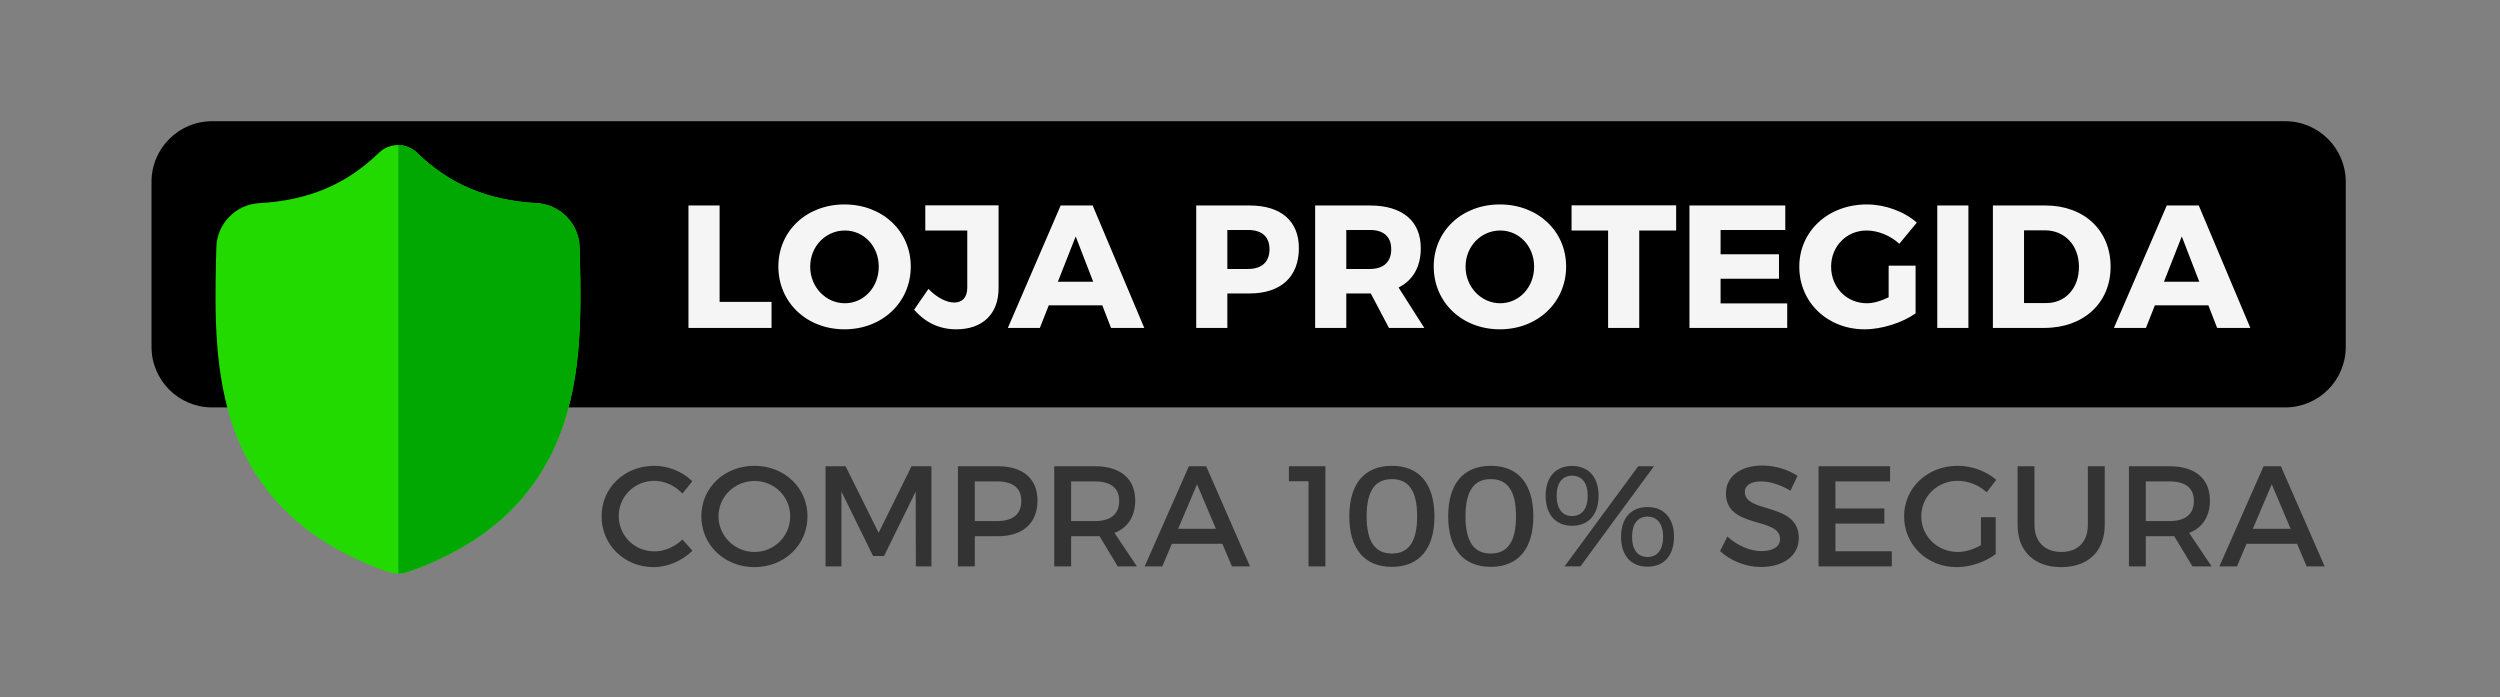
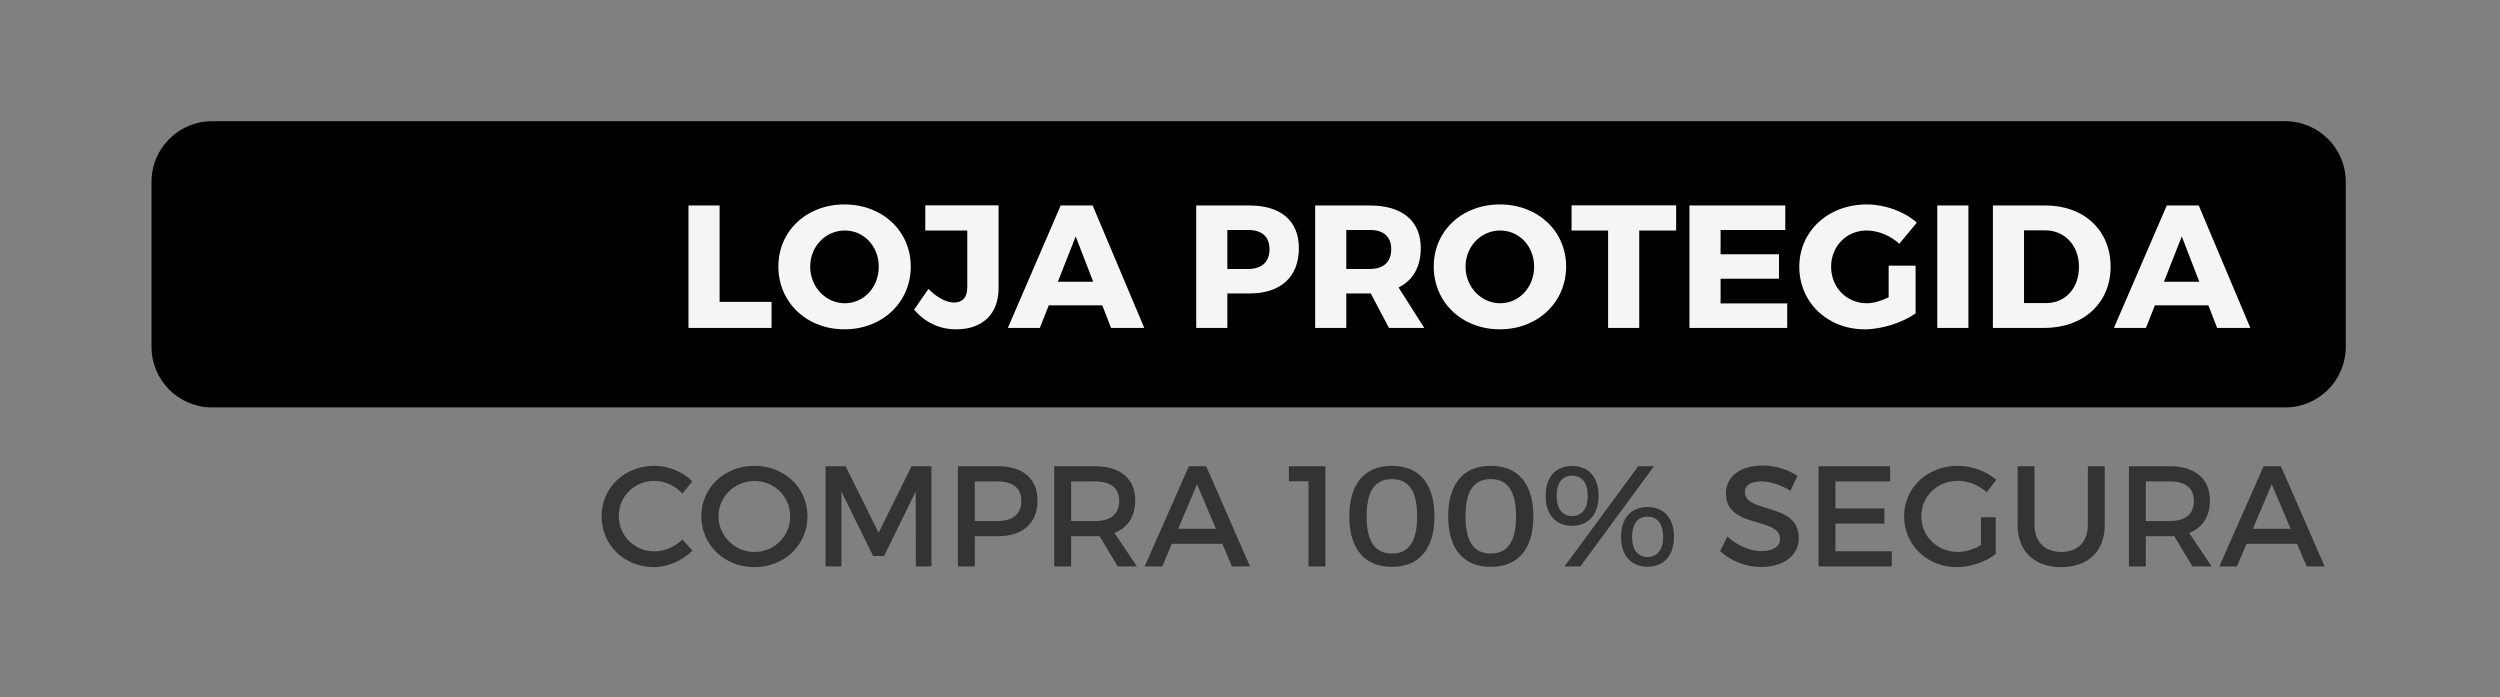
<svg xmlns="http://www.w3.org/2000/svg" width="165" height="46" viewBox="0 0 165 46" fill="none">
  <rect x="0" y="0" width="165" height="46" fill="#808080" stroke="none" />
  <path d="M0 3C0 1.343 1.343 0 3 0H162C163.657 0 165 1.343 165 3V43C165 44.657 163.657 46 162 46H3C1.343 46 0 44.657 0 43V3Z" fill="transparent" />
  <path fill-rule="evenodd" clip-rule="evenodd" d="M10 12C10 9.791 11.791 8 14 8H150.82C153.029 8 154.82 9.791 154.82 12V22.89C154.82 25.099 153.029 26.89 150.82 26.89H14C11.791 26.89 10 25.099 10 22.89L10 12Z" fill="black" />
  <path fill-rule="evenodd" clip-rule="evenodd" d="M47.494 19.922H50.922V21.642H45.439V13.562H47.494V19.922ZM55.736 13.493C58.241 13.493 60.111 15.247 60.111 17.591C60.111 19.946 58.241 21.735 55.736 21.735C53.242 21.735 51.372 19.957 51.372 17.591C51.372 15.236 53.242 13.493 55.736 13.493ZM55.759 15.213C54.512 15.213 53.473 16.24 53.473 17.602C53.473 18.965 54.524 20.015 55.759 20.015C57.006 20.015 57.998 18.965 57.998 17.602C57.998 16.24 57.006 15.213 55.759 15.213ZM65.906 13.55V19.022C65.906 20.742 64.832 21.735 63.112 21.735C61.969 21.735 61.046 21.261 60.33 20.442L61.277 19.068C61.854 19.668 62.501 19.968 62.974 19.968C63.516 19.968 63.84 19.634 63.84 18.976V15.213H61.069V13.55H65.906ZM72.751 20.153H69.219L68.63 21.642H66.518L70.004 13.562H72.116L75.522 21.642H73.328L72.751 20.153ZM72.151 18.595L70.996 15.605L69.819 18.595H72.151ZM78.95 13.562H82.471C84.537 13.562 85.726 14.577 85.726 16.378C85.726 18.271 84.537 19.368 82.471 19.368H81.005V21.642H78.95V13.562ZM81.005 15.178V17.752H82.367C83.267 17.752 83.787 17.302 83.787 16.448C83.787 15.605 83.267 15.178 82.367 15.178H81.005ZM91.671 21.642L90.471 19.368H88.855V21.642H86.8V13.562H90.413C92.549 13.562 93.772 14.577 93.772 16.378C93.772 17.613 93.253 18.502 92.306 18.976L94.003 21.642H91.671ZM88.855 17.752H90.413C91.302 17.752 91.821 17.302 91.821 16.448C91.821 15.605 91.302 15.178 90.413 15.178H88.855V17.752ZM98.99 13.493C101.495 13.493 103.365 15.247 103.365 17.591C103.365 19.946 101.495 21.735 98.99 21.735C96.496 21.735 94.626 19.957 94.626 17.591C94.626 15.236 96.496 13.493 98.99 13.493ZM99.013 15.213C97.766 15.213 96.727 16.24 96.727 17.602C96.727 18.965 97.778 20.015 99.013 20.015C100.26 20.015 101.252 18.965 101.252 17.602C101.252 16.24 100.26 15.213 99.013 15.213ZM110.626 15.213H108.19V21.642H106.135V15.213H103.723V13.55H110.626V15.213ZM117.829 15.178H113.558V16.782H117.413V18.398H113.558V20.026H117.956V21.642H111.503V13.562H117.829V15.178ZM124.651 17.533H126.429V20.684C125.563 21.296 124.201 21.735 123.07 21.735C120.611 21.735 118.753 19.957 118.753 17.602C118.753 15.259 120.657 13.493 123.208 13.493C124.409 13.493 125.679 13.954 126.51 14.693L125.355 16.09C124.767 15.547 123.947 15.213 123.197 15.213C121.869 15.213 120.853 16.252 120.853 17.602C120.853 18.976 121.881 20.015 123.22 20.015C123.635 20.015 124.166 19.865 124.651 19.622V17.533ZM129.915 21.642H127.86V13.562H129.915V21.642ZM131.531 13.562H135.006C137.546 13.562 139.3 15.201 139.3 17.602C139.3 19.991 137.522 21.642 134.925 21.642H131.531V13.562ZM133.586 15.201V20.003H135.052C136.31 20.003 137.211 19.033 137.211 17.613C137.211 16.182 136.264 15.201 134.96 15.201H133.586ZM145.753 20.153H142.221L141.632 21.642H139.519L143.006 13.562H145.118L148.523 21.642H146.33L145.753 20.153ZM145.153 18.595L143.998 15.605L142.821 18.595H145.153Z" fill="#F5F5F5" />
  <path fill-rule="evenodd" clip-rule="evenodd" d="M43.181 30.743C44.115 30.743 45.051 31.13 45.693 31.763L45.041 32.575C44.559 32.056 43.87 31.735 43.199 31.735C41.877 31.735 40.838 32.755 40.838 34.058C40.838 35.362 41.877 36.391 43.199 36.391C43.861 36.391 44.541 36.089 45.041 35.607L45.702 36.344C45.032 37.005 44.078 37.43 43.143 37.43C41.207 37.43 39.705 35.966 39.705 34.068C39.705 32.188 41.225 30.743 43.181 30.743ZM49.792 30.744C51.766 30.744 53.296 32.189 53.296 34.078C53.296 35.967 51.766 37.431 49.792 37.431C47.818 37.431 46.288 35.967 46.288 34.078C46.288 32.179 47.818 30.744 49.792 30.744ZM49.801 31.745C48.498 31.745 47.421 32.765 47.421 34.078C47.421 35.391 48.507 36.43 49.801 36.43C51.095 36.43 52.153 35.391 52.153 34.078C52.153 32.765 51.095 31.745 49.801 31.745ZM61.475 37.383H60.446L60.436 32.444L58.349 36.694H57.622L55.534 32.444V37.383H54.486V30.772H55.808L57.99 35.164L60.162 30.772H61.475V37.383ZM63.222 30.772H65.857C67.52 30.772 68.474 31.594 68.474 33.029C68.474 34.522 67.52 35.391 65.857 35.391H64.337V37.383H63.222V30.772ZM64.337 31.773V34.39H65.81C66.83 34.39 67.406 33.955 67.406 33.058C67.406 32.189 66.83 31.773 65.81 31.773H64.337ZM73.772 37.383L72.563 35.381C72.469 35.391 72.365 35.391 72.261 35.391H70.693V37.383H69.579V30.772H72.261C73.951 30.772 74.924 31.594 74.924 33.029C74.924 34.087 74.433 34.833 73.555 35.173L75.038 37.383H73.772ZM70.693 34.39H72.261C73.281 34.39 73.867 33.955 73.867 33.058C73.867 32.189 73.281 31.773 72.261 31.773H70.693V34.39ZM80.676 35.891H77.342L76.71 37.383H75.548L78.466 30.772H79.609L82.499 37.383H81.309L80.676 35.891ZM80.251 34.9L79.004 31.962L77.758 34.9H80.251ZM87.477 37.383H86.362V31.764H85.068V30.772H87.477V37.383ZM91.868 30.744C93.672 30.744 94.673 31.934 94.673 34.078C94.673 36.222 93.672 37.412 91.868 37.412C90.055 37.412 89.054 36.222 89.054 34.078C89.054 31.934 90.055 30.744 91.868 30.744ZM91.868 31.622C90.754 31.622 90.197 32.397 90.197 34.078C90.197 35.749 90.754 36.533 91.868 36.533C92.973 36.533 93.531 35.749 93.531 34.078C93.531 32.397 92.973 31.622 91.868 31.622ZM98.395 30.744C100.199 30.744 101.2 31.934 101.2 34.078C101.2 36.222 100.199 37.412 98.395 37.412C96.581 37.412 95.58 36.222 95.58 34.078C95.58 31.934 96.581 30.744 98.395 30.744ZM98.395 31.622C97.28 31.622 96.723 32.397 96.723 34.078C96.723 35.749 97.28 36.533 98.395 36.533C99.5 36.533 100.057 35.749 100.057 34.078C100.057 32.397 99.5 31.622 98.395 31.622ZM103.759 30.753C104.845 30.753 105.507 31.49 105.507 32.717C105.507 33.955 104.845 34.701 103.759 34.701C102.673 34.701 102.012 33.955 102.012 32.717C102.012 31.49 102.673 30.753 103.759 30.753ZM103.259 37.383L108.123 30.772H109.162L104.307 37.383H103.259ZM103.759 31.395C103.108 31.395 102.739 31.877 102.739 32.718C102.739 33.568 103.108 34.059 103.759 34.059C104.411 34.059 104.789 33.568 104.789 32.718C104.789 31.877 104.411 31.395 103.759 31.395ZM108.737 33.464C109.823 33.464 110.484 34.201 110.484 35.428C110.484 36.666 109.823 37.402 108.737 37.402C107.65 37.402 106.989 36.666 106.989 35.428C106.989 34.201 107.65 33.464 108.737 33.464ZM108.737 34.097C108.085 34.097 107.717 34.588 107.717 35.428C107.717 36.278 108.085 36.76 108.737 36.76C109.388 36.76 109.766 36.278 109.766 35.428C109.766 34.588 109.388 34.097 108.737 34.097ZM116.321 30.725C117.18 30.725 118.021 30.999 118.635 31.405L118.172 32.387C117.454 31.953 116.736 31.773 116.236 31.773C115.584 31.773 115.159 32.019 115.159 32.463C115.159 33.908 118.729 33.133 118.72 35.514C118.72 36.694 117.681 37.421 116.226 37.421C115.187 37.421 114.205 36.996 113.525 36.373L114.007 35.41C114.687 36.033 115.537 36.373 116.245 36.373C117.02 36.373 117.483 36.08 117.483 35.57C117.483 34.097 113.912 34.919 113.912 32.567C113.912 31.433 114.885 30.725 116.321 30.725ZM124.746 31.773H121.138V33.558H124.368V34.559H121.138V36.382H124.859V37.383H120.023V30.772H124.746V31.773ZM130.743 34.134H131.716V36.571C131.045 37.081 130.053 37.431 129.147 37.431C127.192 37.431 125.671 35.967 125.671 34.078C125.671 32.189 127.211 30.744 129.213 30.744C130.157 30.744 131.102 31.103 131.754 31.669L131.121 32.491C130.611 32.019 129.902 31.735 129.213 31.735C127.862 31.735 126.804 32.765 126.804 34.078C126.804 35.4 127.872 36.429 129.222 36.429C129.713 36.429 130.271 36.259 130.743 35.976V34.134ZM138.913 30.772V34.644C138.913 36.373 137.827 37.431 136.041 37.431C134.256 37.431 133.161 36.373 133.161 34.644V30.772H134.275V34.644C134.275 35.759 134.965 36.429 136.051 36.429C137.128 36.429 137.798 35.768 137.798 34.644V30.772H138.913ZM144.702 37.383L143.494 35.381C143.399 35.391 143.295 35.391 143.191 35.391H141.623V37.383H140.509V30.772H143.191C144.882 30.772 145.855 31.594 145.855 33.029C145.855 34.087 145.364 34.833 144.485 35.173L145.968 37.383H144.702ZM141.623 34.39H143.191C144.211 34.39 144.797 33.955 144.797 33.058C144.797 32.189 144.211 31.773 143.191 31.773H141.623V34.39ZM151.606 35.891H148.272L147.64 37.383H146.478L149.396 30.772H150.539L153.429 37.383H152.239L151.606 35.891ZM151.181 34.9L149.935 31.962L148.688 34.9H151.181Z" fill="#333333" />
-   <path fill-rule="evenodd" clip-rule="evenodd" d="M37.035 28.459C36.275 30.519 35.126 32.31 33.618 33.782C31.902 35.458 29.655 36.789 26.94 37.739C26.851 37.77 26.758 37.795 26.664 37.814C26.541 37.838 26.415 37.852 26.291 37.853H26.267C26.134 37.853 26 37.84 25.868 37.814C25.775 37.795 25.683 37.77 25.594 37.739C22.876 36.791 20.626 35.46 18.909 33.785C17.4 32.313 16.251 30.523 15.492 28.463C14.112 24.717 14.19 20.591 14.254 17.276L14.255 17.225C14.267 16.951 14.276 16.663 14.28 16.346C14.303 14.786 15.543 13.496 17.102 13.409C20.354 13.228 22.869 12.168 25.018 10.073L25.037 10.056C25.394 9.728 25.843 9.568 26.291 9.574C26.722 9.58 27.152 9.74 27.496 10.056L27.515 10.073C29.664 12.168 32.179 13.228 35.431 13.409C36.99 13.496 38.23 14.786 38.253 16.346C38.258 16.665 38.266 16.953 38.279 17.225L38.279 17.246C38.342 20.568 38.42 24.702 37.035 28.459Z" fill="#23DA00" />
-   <path fill-rule="evenodd" clip-rule="evenodd" d="M37.035 28.459C36.275 30.519 35.125 32.31 33.618 33.782C31.902 35.457 29.655 36.789 26.94 37.739C26.851 37.77 26.758 37.795 26.664 37.814C26.541 37.838 26.415 37.851 26.291 37.853V9.574C26.722 9.58 27.152 9.74 27.496 10.055L27.515 10.073C29.664 12.167 32.179 13.228 35.431 13.409C36.99 13.496 38.23 14.786 38.253 16.345C38.258 16.665 38.266 16.952 38.278 17.224L38.279 17.246C38.342 20.568 38.42 24.702 37.035 28.459Z" fill="#00A801" />
</svg>